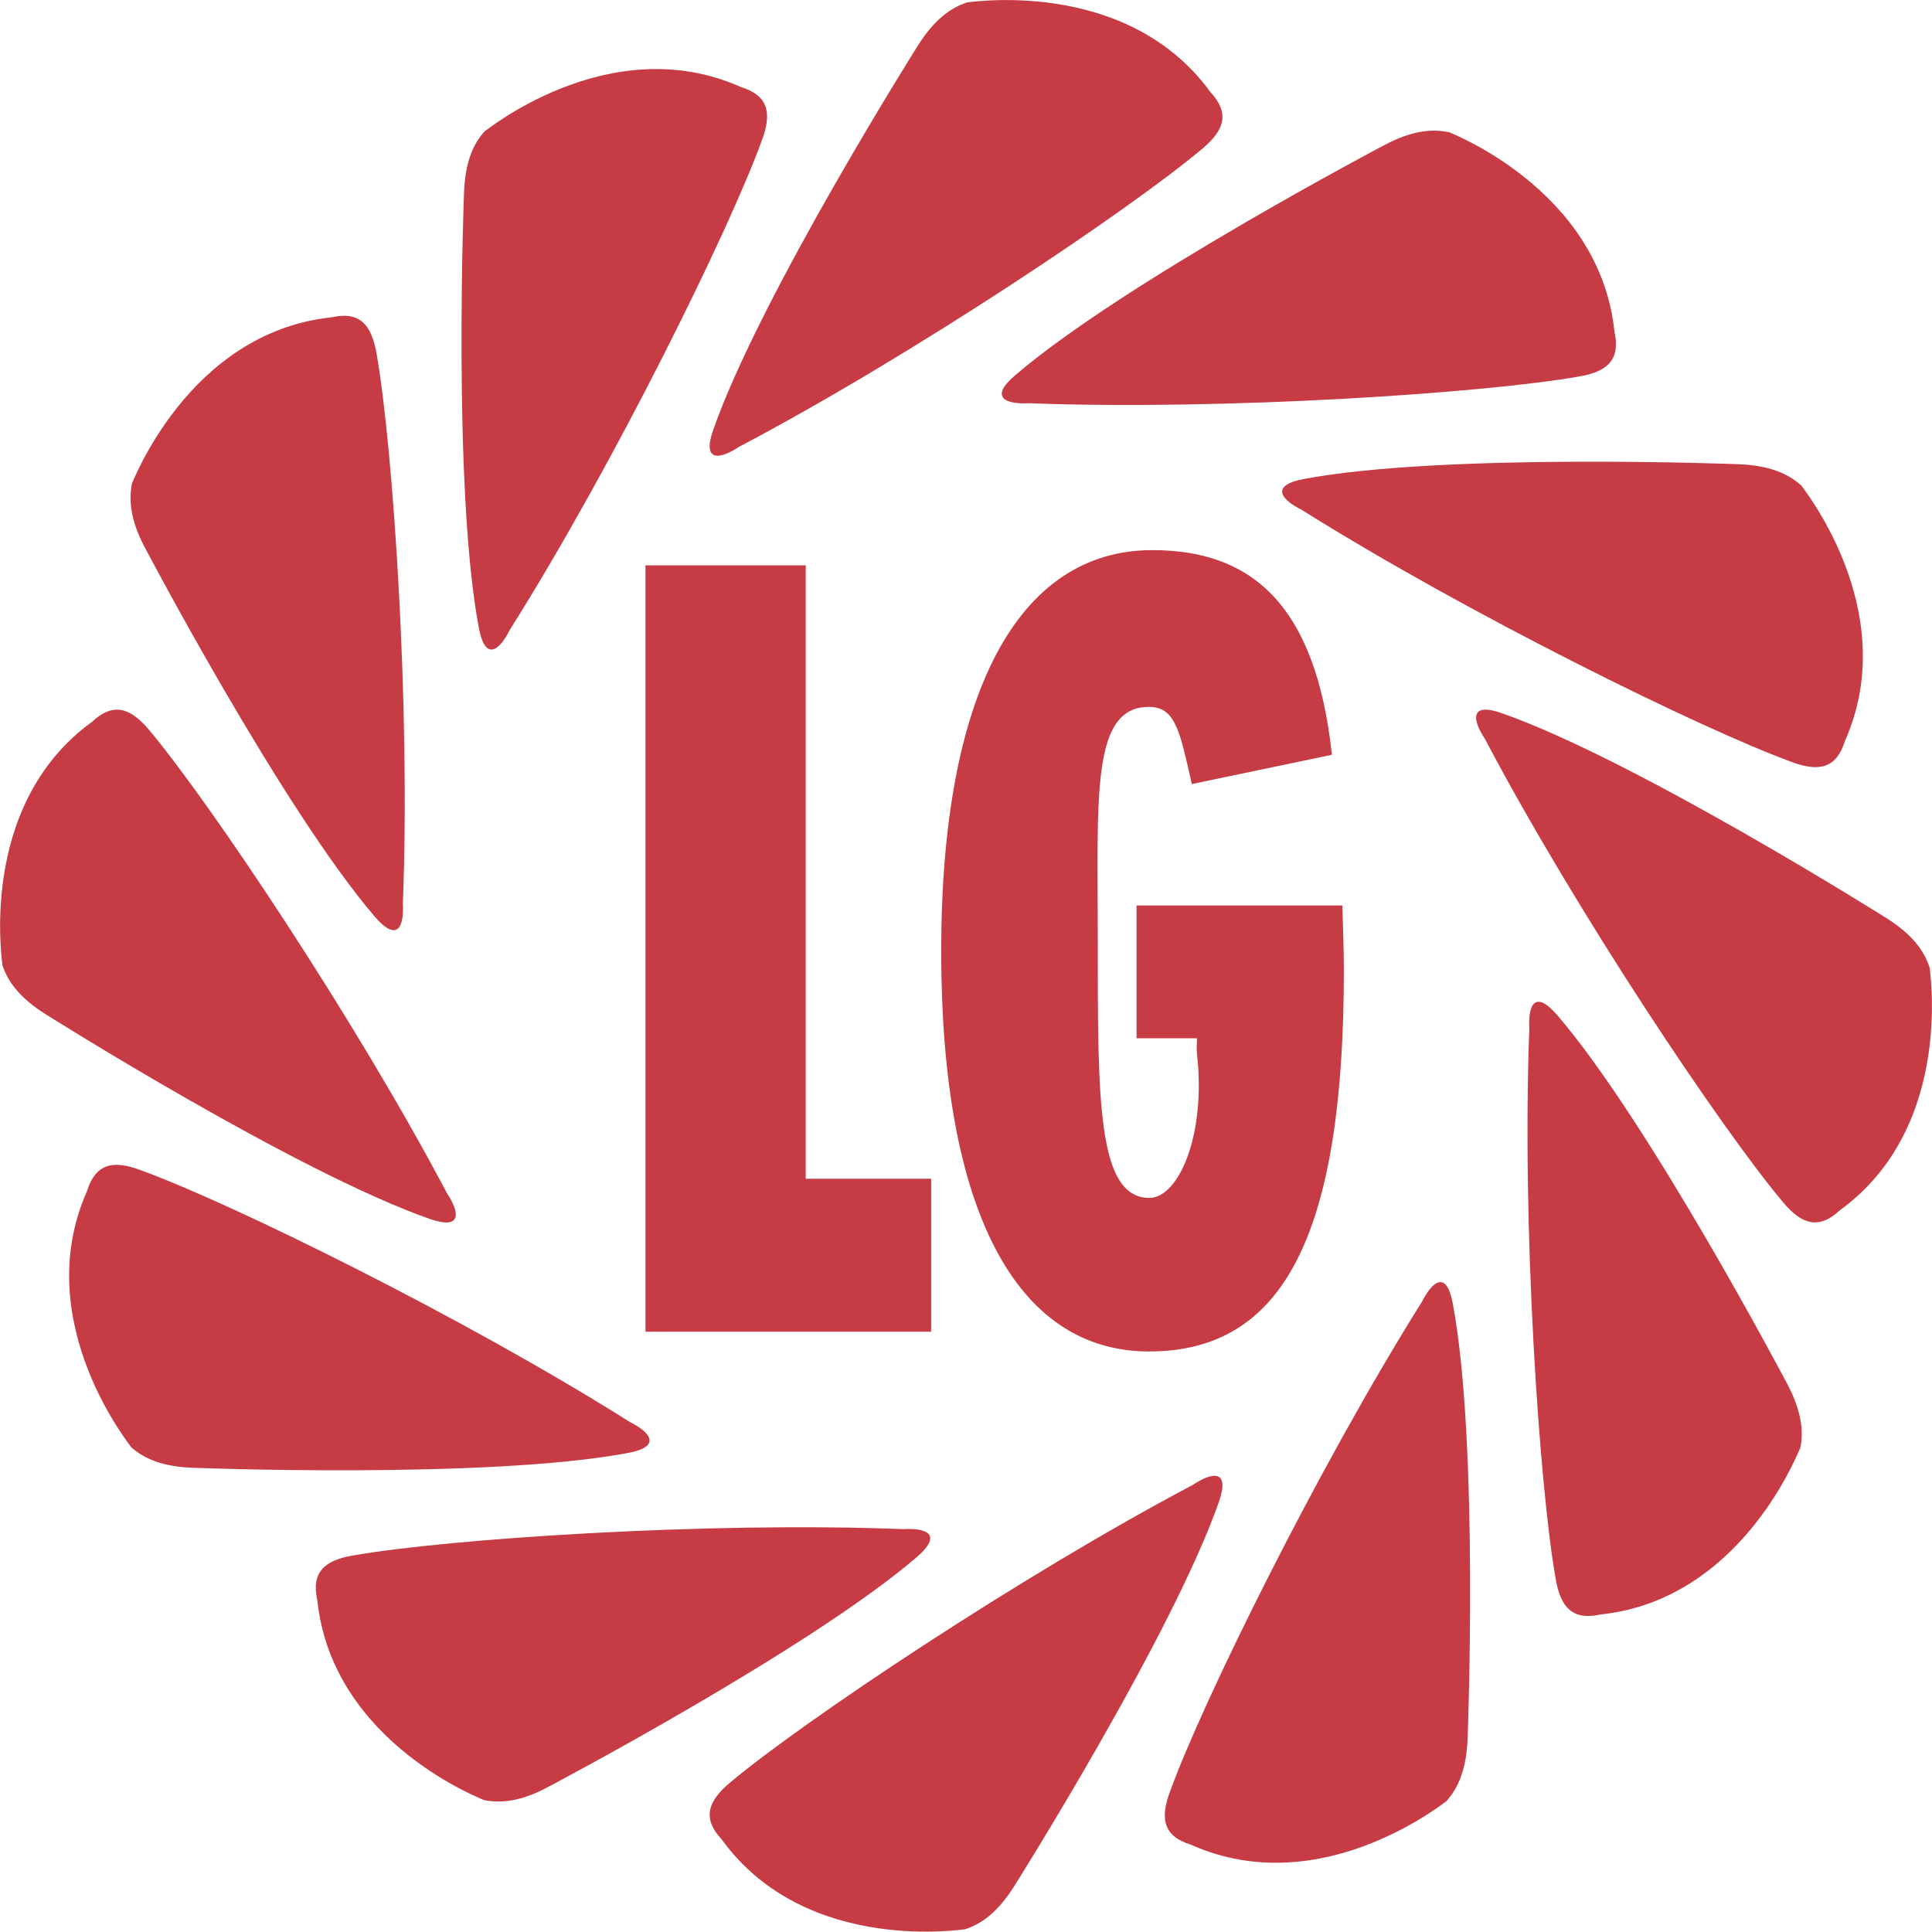
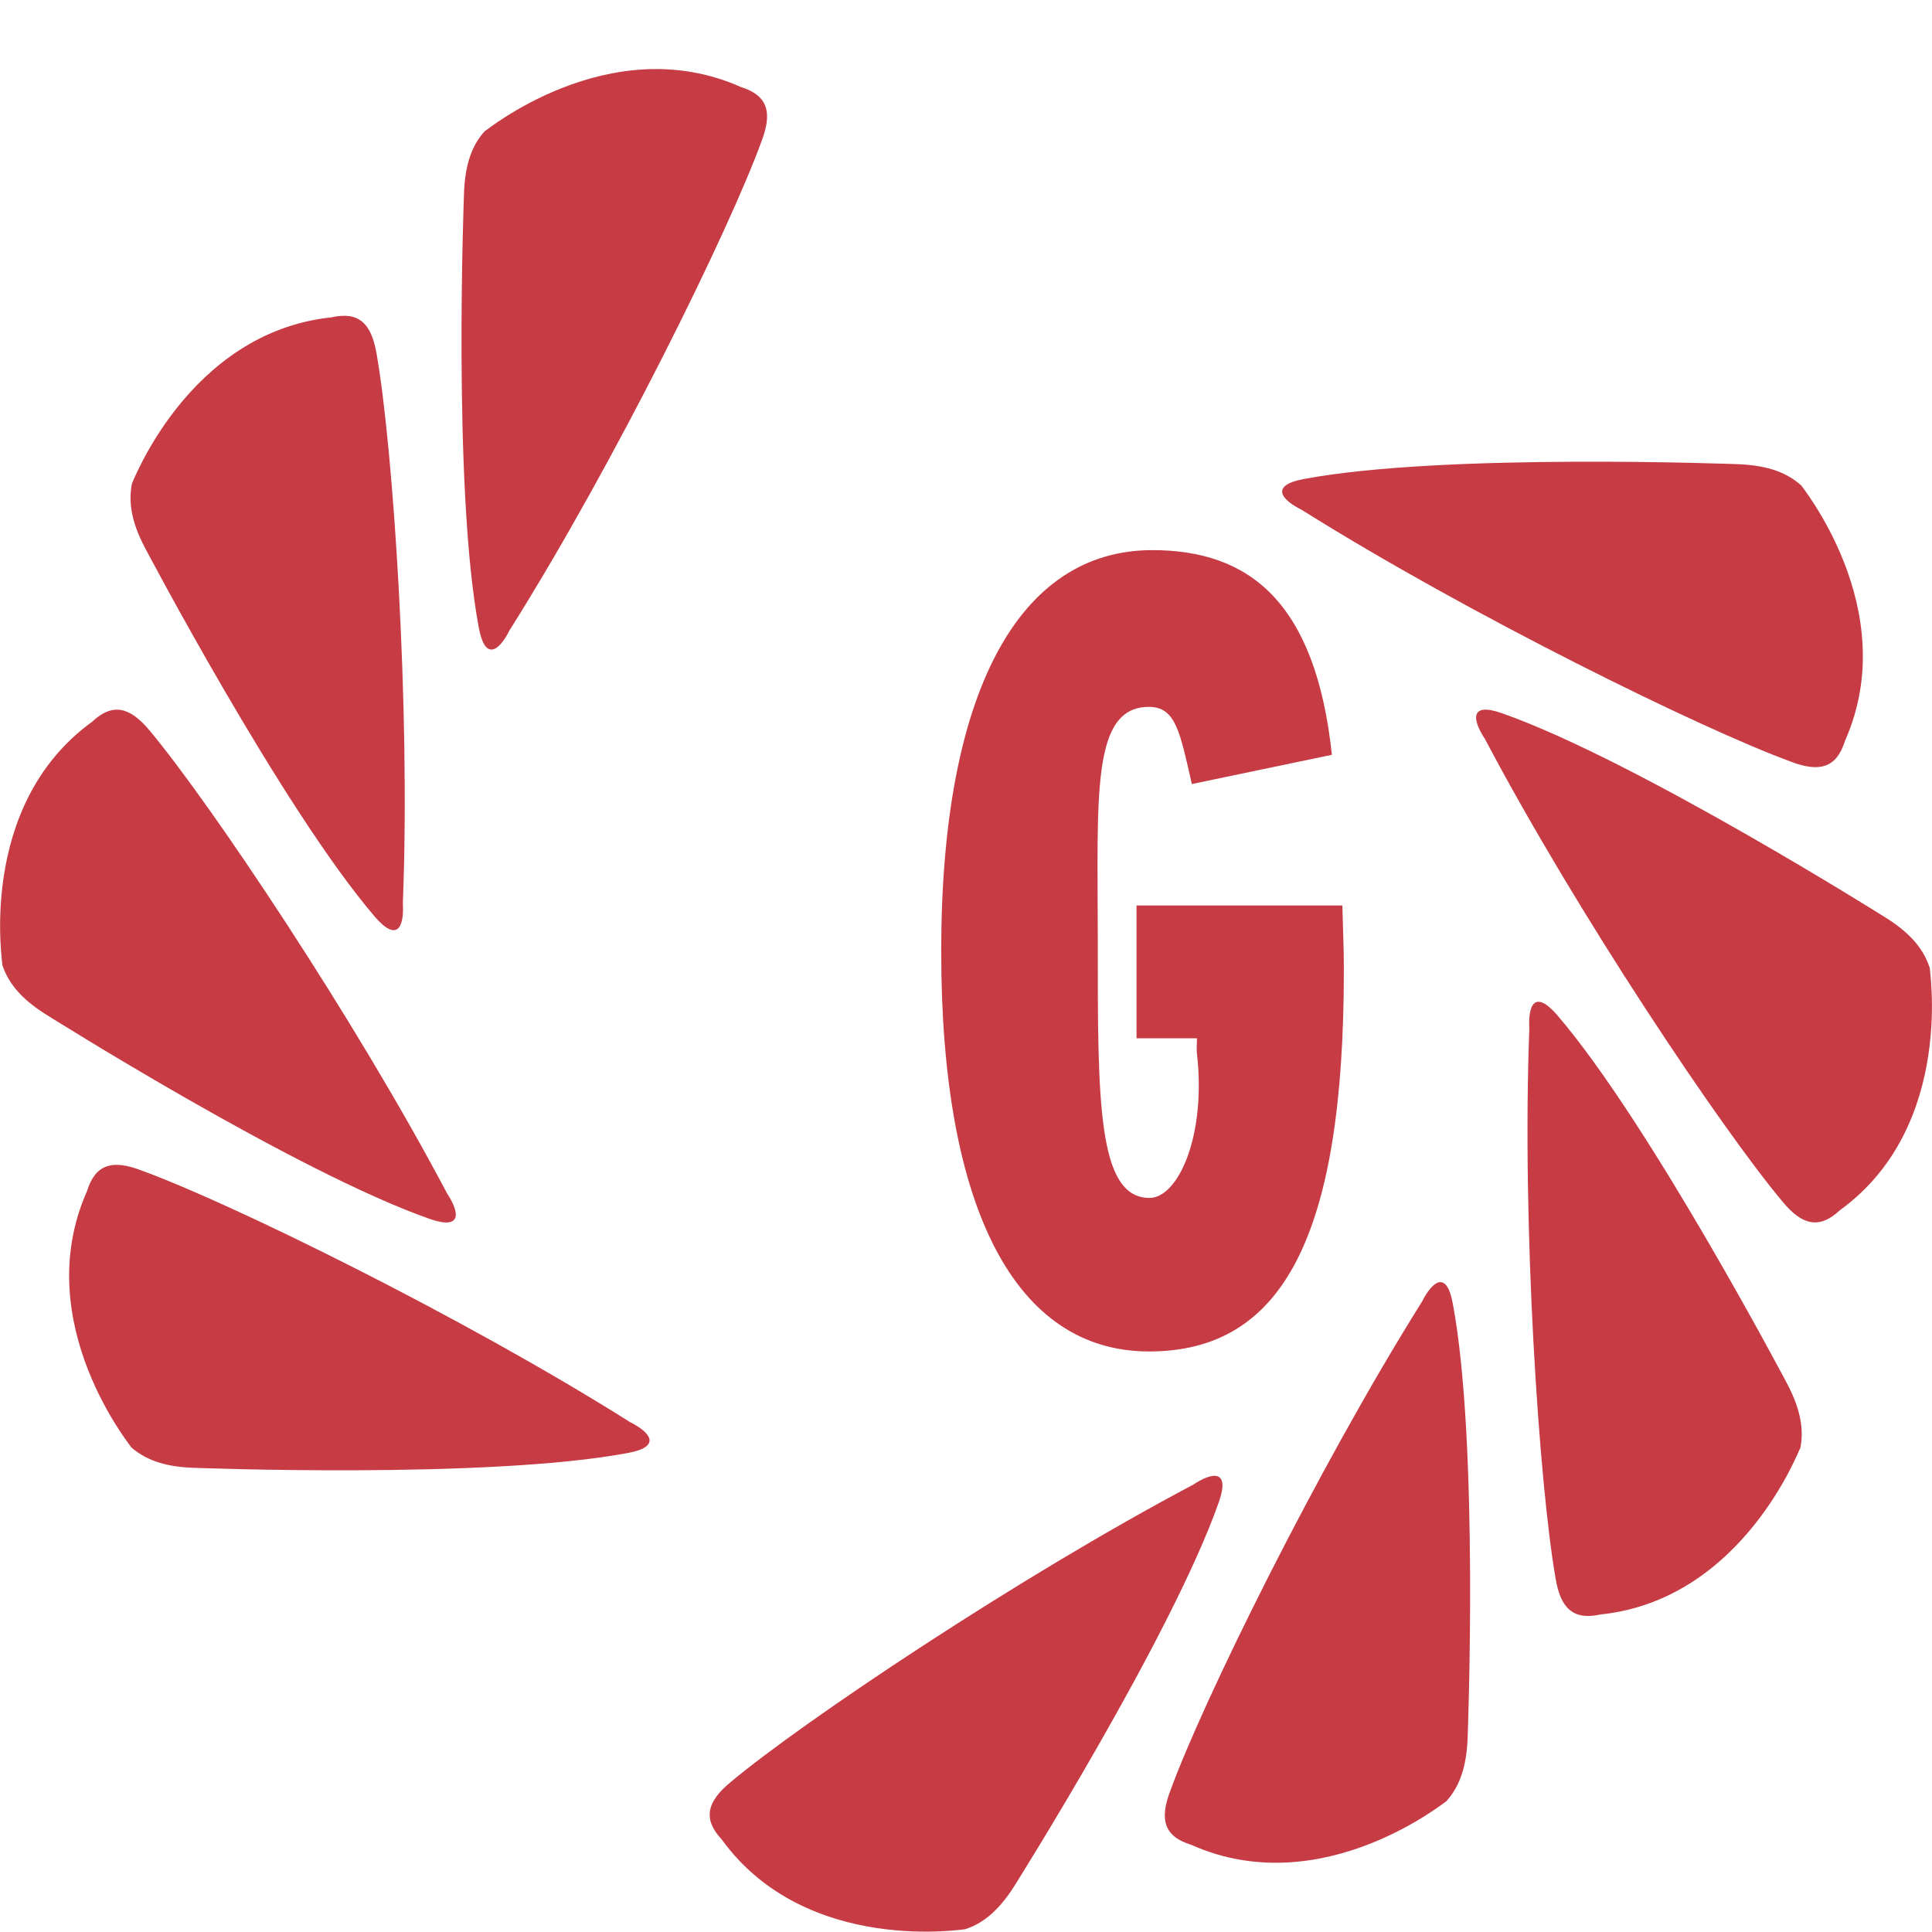
<svg xmlns="http://www.w3.org/2000/svg" id="b" width="101.67" height="101.66" viewBox="0 0 101.67 101.66">
  <g id="c">
    <g>
-       <polygon points="33.97 29.75 42.4 29.75 42.4 62.03 49 62.03 49 70.08 33.97 70.08 33.97 29.75" fill="#c73b44" />
      <path d="M70.72,51.05c0,14.06-3.24,20.07-10.25,20.07s-10.94-7.46-10.94-21.06,4.06-21.11,11.11-21.11c5.08,0,8.59,2.7,9.45,10.77l-7.37,1.54c-.62-2.73-.85-4.02-2.2-4.06-3.12-.06-2.75,4.66-2.75,12.34,0,8.35-.03,13.5,2.72,13.5,1.51,0,2.99-3.26,2.5-7.58-.03-.17,0-.65,0-.82h-3.18v-6.99h10.83c.03,1.25,.08,2.19,.08,3.39" fill="#c73b44" />
-       <path d="M76.25,6.95c-.2-.05,7.92,2.91,8.71,10.5,.32,1.45-.33,2.12-1.91,2.37-4.88,.86-18.55,1.79-28.92,1.4-1.18,.06-2.1-.28-.72-1.46,5.68-4.88,19.47-12.14,19.47-12.14,1.39-.73,2.45-.86,3.37-.66" fill="#c73b44" />
-       <path d="M50.9,.12c-.2,.07,8.31-1.45,12.8,4.73,1.01,1.09,.77,1.99-.47,3.01-3.8,3.19-15.16,10.82-24.35,15.66-.98,.65-1.95,.82-1.35-.89,2.47-7.07,10.79-20.26,10.79-20.26,.84-1.32,1.69-1.96,2.59-2.25" fill="#c73b44" />
      <path d="M25.54,6.88c-.14,.16,6.47-5.41,13.45-2.3,1.42,.44,1.66,1.34,1.09,2.84-1.69,4.66-7.73,16.96-13.26,25.74-.53,1.06-1.28,1.68-1.62-.11-1.39-7.35-.78-22.93-.78-22.93,.06-1.57,.47-2.55,1.11-3.24" fill="#c73b44" />
      <path d="M6.95,25.42c-.04,.2,2.9-7.92,10.49-8.72,1.45-.33,2.11,.33,2.38,1.93,.86,4.87,1.79,18.54,1.38,28.91,.07,1.18-.26,2.09-1.45,.73-4.89-5.69-12.14-19.48-12.14-19.48-.73-1.39-.85-2.45-.66-3.37" fill="#c73b44" />
      <path d="M.12,50.76c.07,.2-1.44-8.31,4.73-12.78,1.09-1.02,1.99-.77,3.02,.46,3.18,3.8,10.81,15.18,15.65,24.35,.66,1,.82,1.95-.89,1.36-7.07-2.47-20.25-10.79-20.25-10.79-1.33-.84-1.97-1.69-2.26-2.59" fill="#c73b44" />
      <path d="M6.88,76.13c.16,.14-5.4-6.48-2.3-13.45,.44-1.42,1.34-1.67,2.85-1.09,4.66,1.69,16.96,7.72,25.73,13.25,1.06,.53,1.68,1.29-.11,1.62-7.36,1.39-22.93,.78-22.93,.78-1.57-.06-2.55-.48-3.25-1.11" fill="#c73b44" />
-       <path d="M25.42,94.71c.21,.05-7.92-2.9-8.72-10.49-.33-1.45,.34-2.12,1.92-2.37,4.88-.86,18.55-1.79,28.92-1.38,1.19-.07,2.09,.26,.73,1.45-5.67,4.88-19.47,12.14-19.47,12.14-1.39,.74-2.44,.85-3.37,.66" fill="#c73b44" />
      <path d="M50.77,101.53c.2-.06-8.31,1.45-12.79-4.73-1.01-1.08-.78-1.99,.47-3.02,3.8-3.18,15.17-10.8,24.34-15.65,.99-.66,1.95-.82,1.36,.89-2.48,7.08-10.79,20.26-10.79,20.26-.84,1.32-1.69,1.97-2.59,2.25" fill="#c73b44" />
      <path d="M76.13,94.78c.14-.16-6.48,5.41-13.45,2.3-1.43-.44-1.67-1.34-1.09-2.85,1.69-4.66,7.74-16.96,13.24-25.73,.54-1.06,1.29-1.69,1.62,.09,1.39,7.36,.78,22.95,.78,22.95-.07,1.56-.48,2.54-1.11,3.24" fill="#c73b44" />
      <path d="M94.72,76.24c.04-.2-2.91,7.93-10.49,8.72-1.45,.32-2.11-.33-2.37-1.91-.86-4.88-1.78-18.55-1.38-28.92-.07-1.19,.26-2.09,1.45-.73,4.89,5.68,12.15,19.48,12.15,19.48,.72,1.39,.85,2.45,.65,3.37" fill="#c73b44" />
      <path d="M101.55,50.9c-.07-.2,1.45,8.31-4.73,12.79-1.09,1.02-2,.78-3.02-.46-3.19-3.8-10.82-15.17-15.66-24.35-.65-.98-.82-1.95,.89-1.35,7.07,2.48,20.25,10.79,20.25,10.79,1.33,.84,1.97,1.69,2.26,2.59" fill="#c73b44" />
      <path d="M94.79,25.54c-.16-.14,5.4,6.47,2.3,13.45-.44,1.42-1.34,1.67-2.85,1.09-4.66-1.7-16.96-7.74-25.74-13.25-1.06-.53-1.69-1.28,.1-1.62,7.36-1.39,22.93-.78,22.93-.78,1.57,.07,2.55,.48,3.25,1.11" fill="#c73b44" />
    </g>
  </g>
</svg>